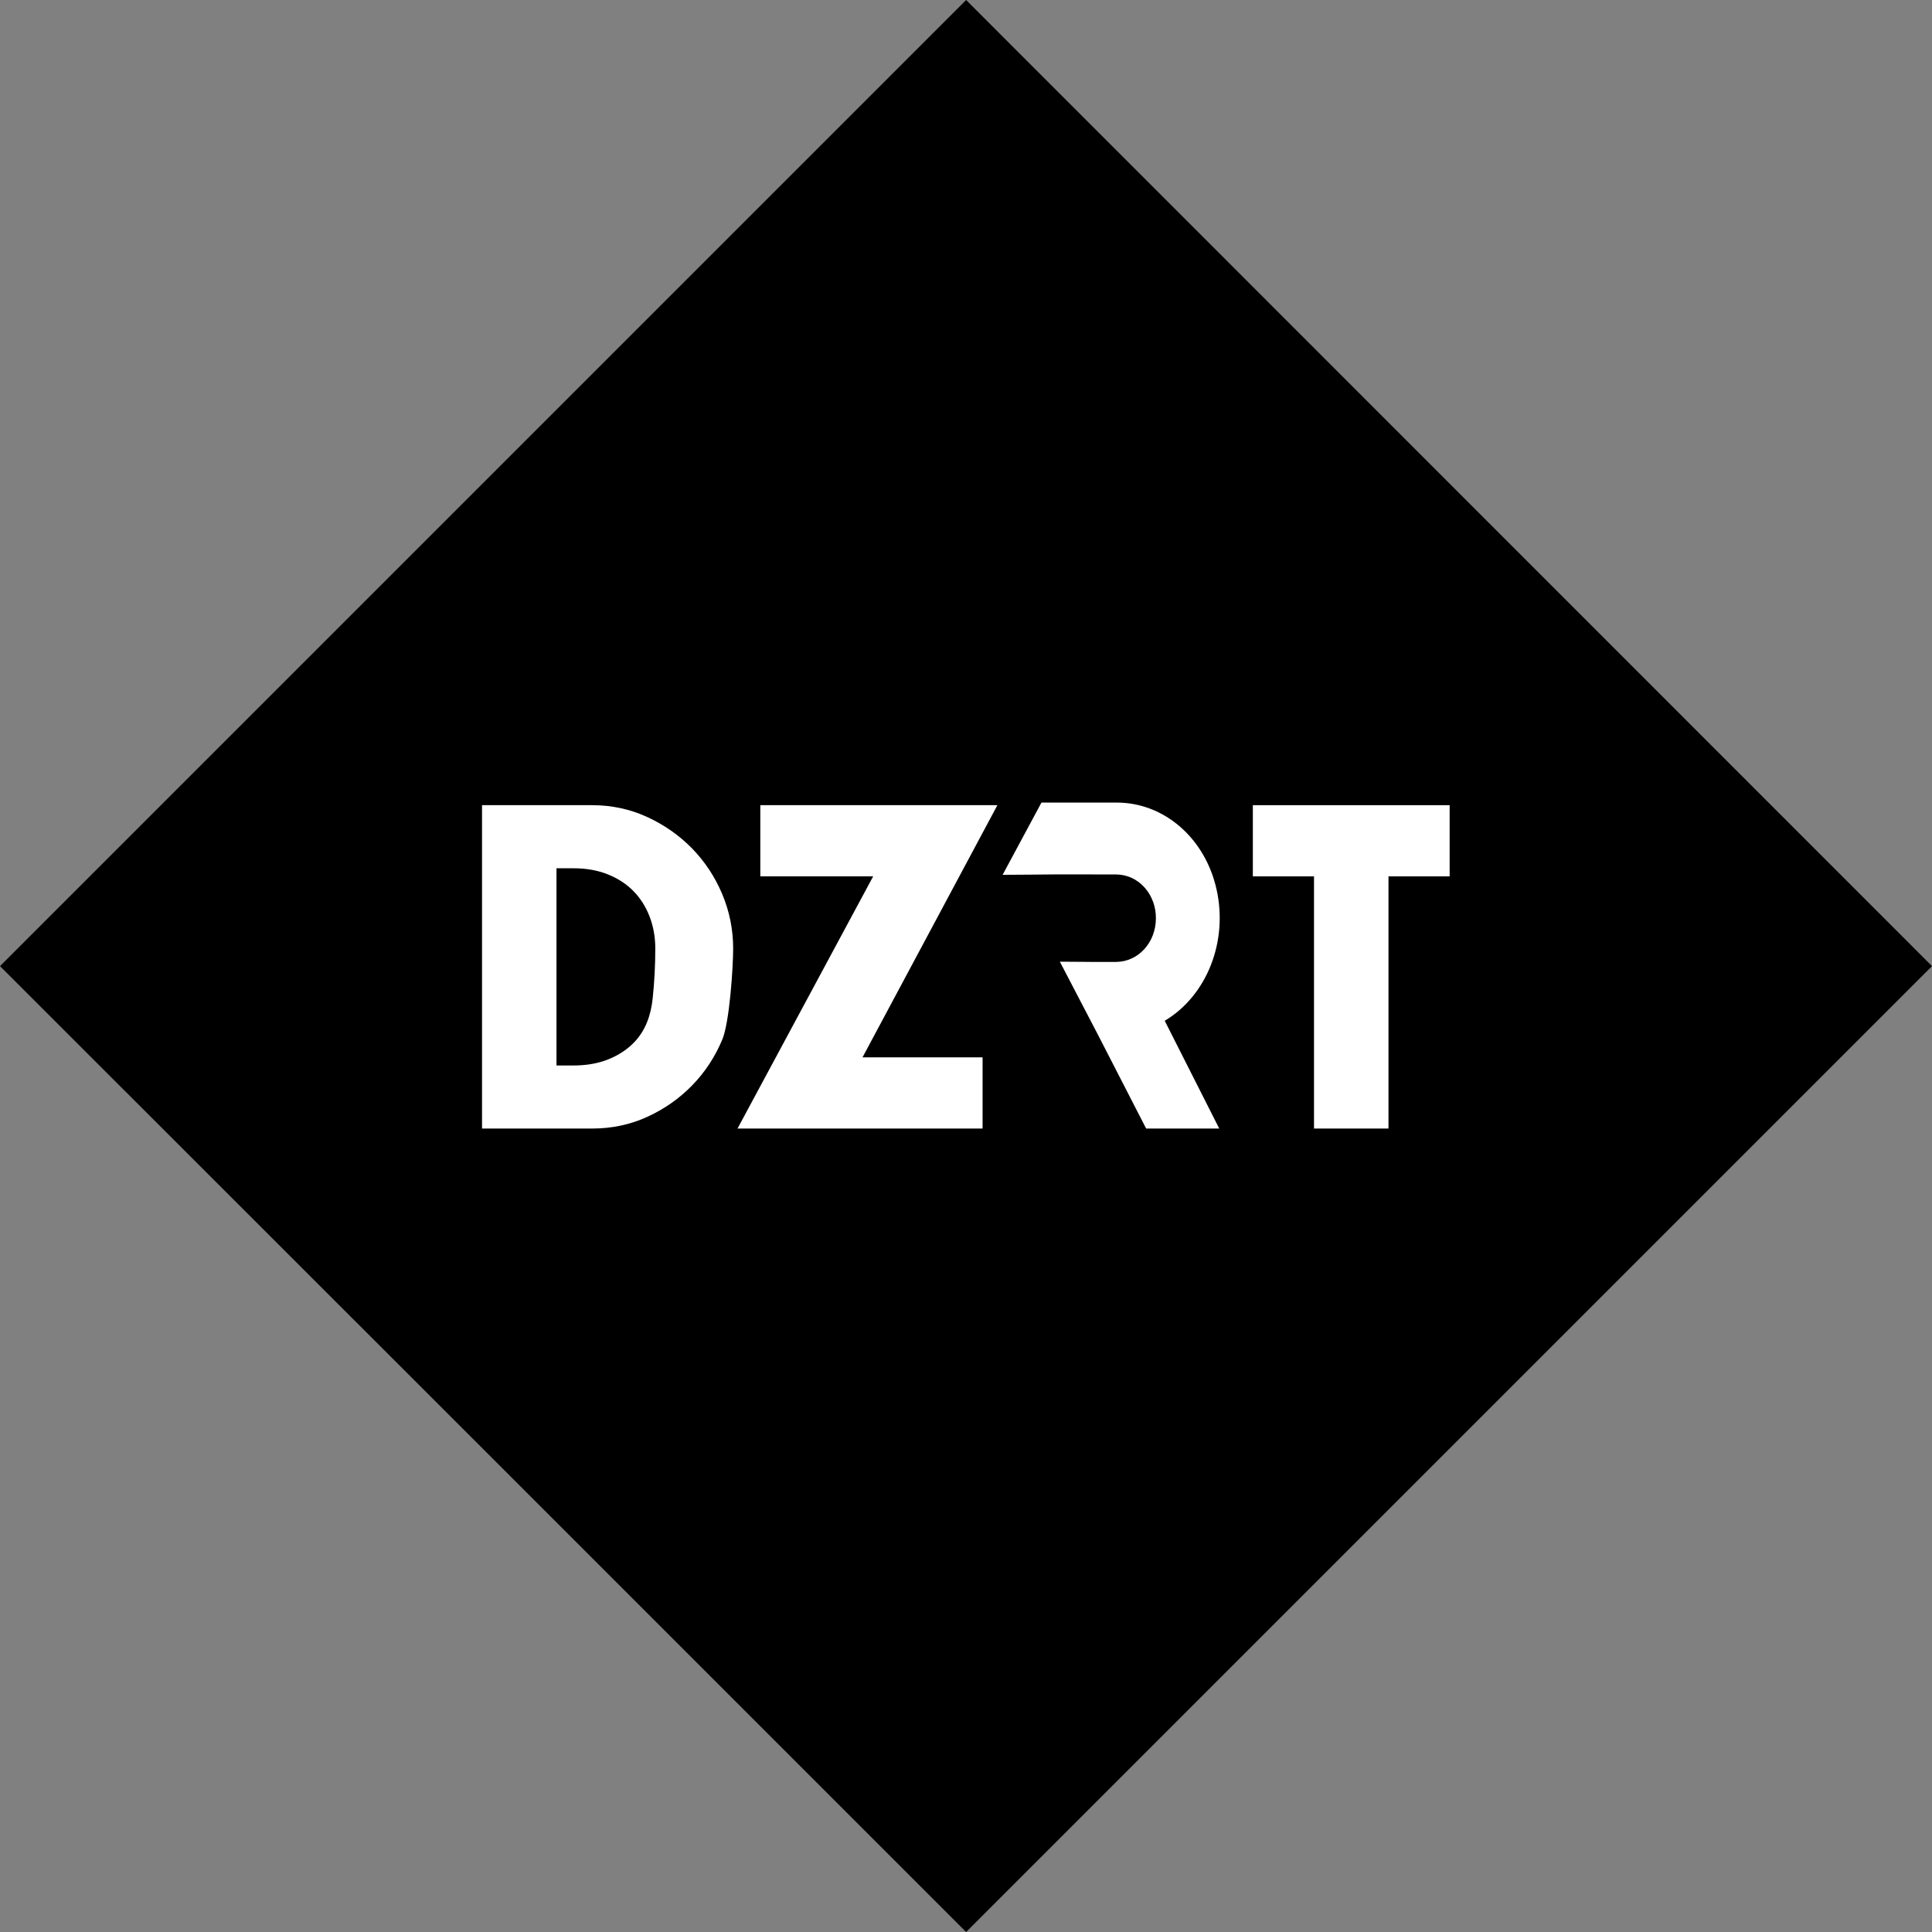
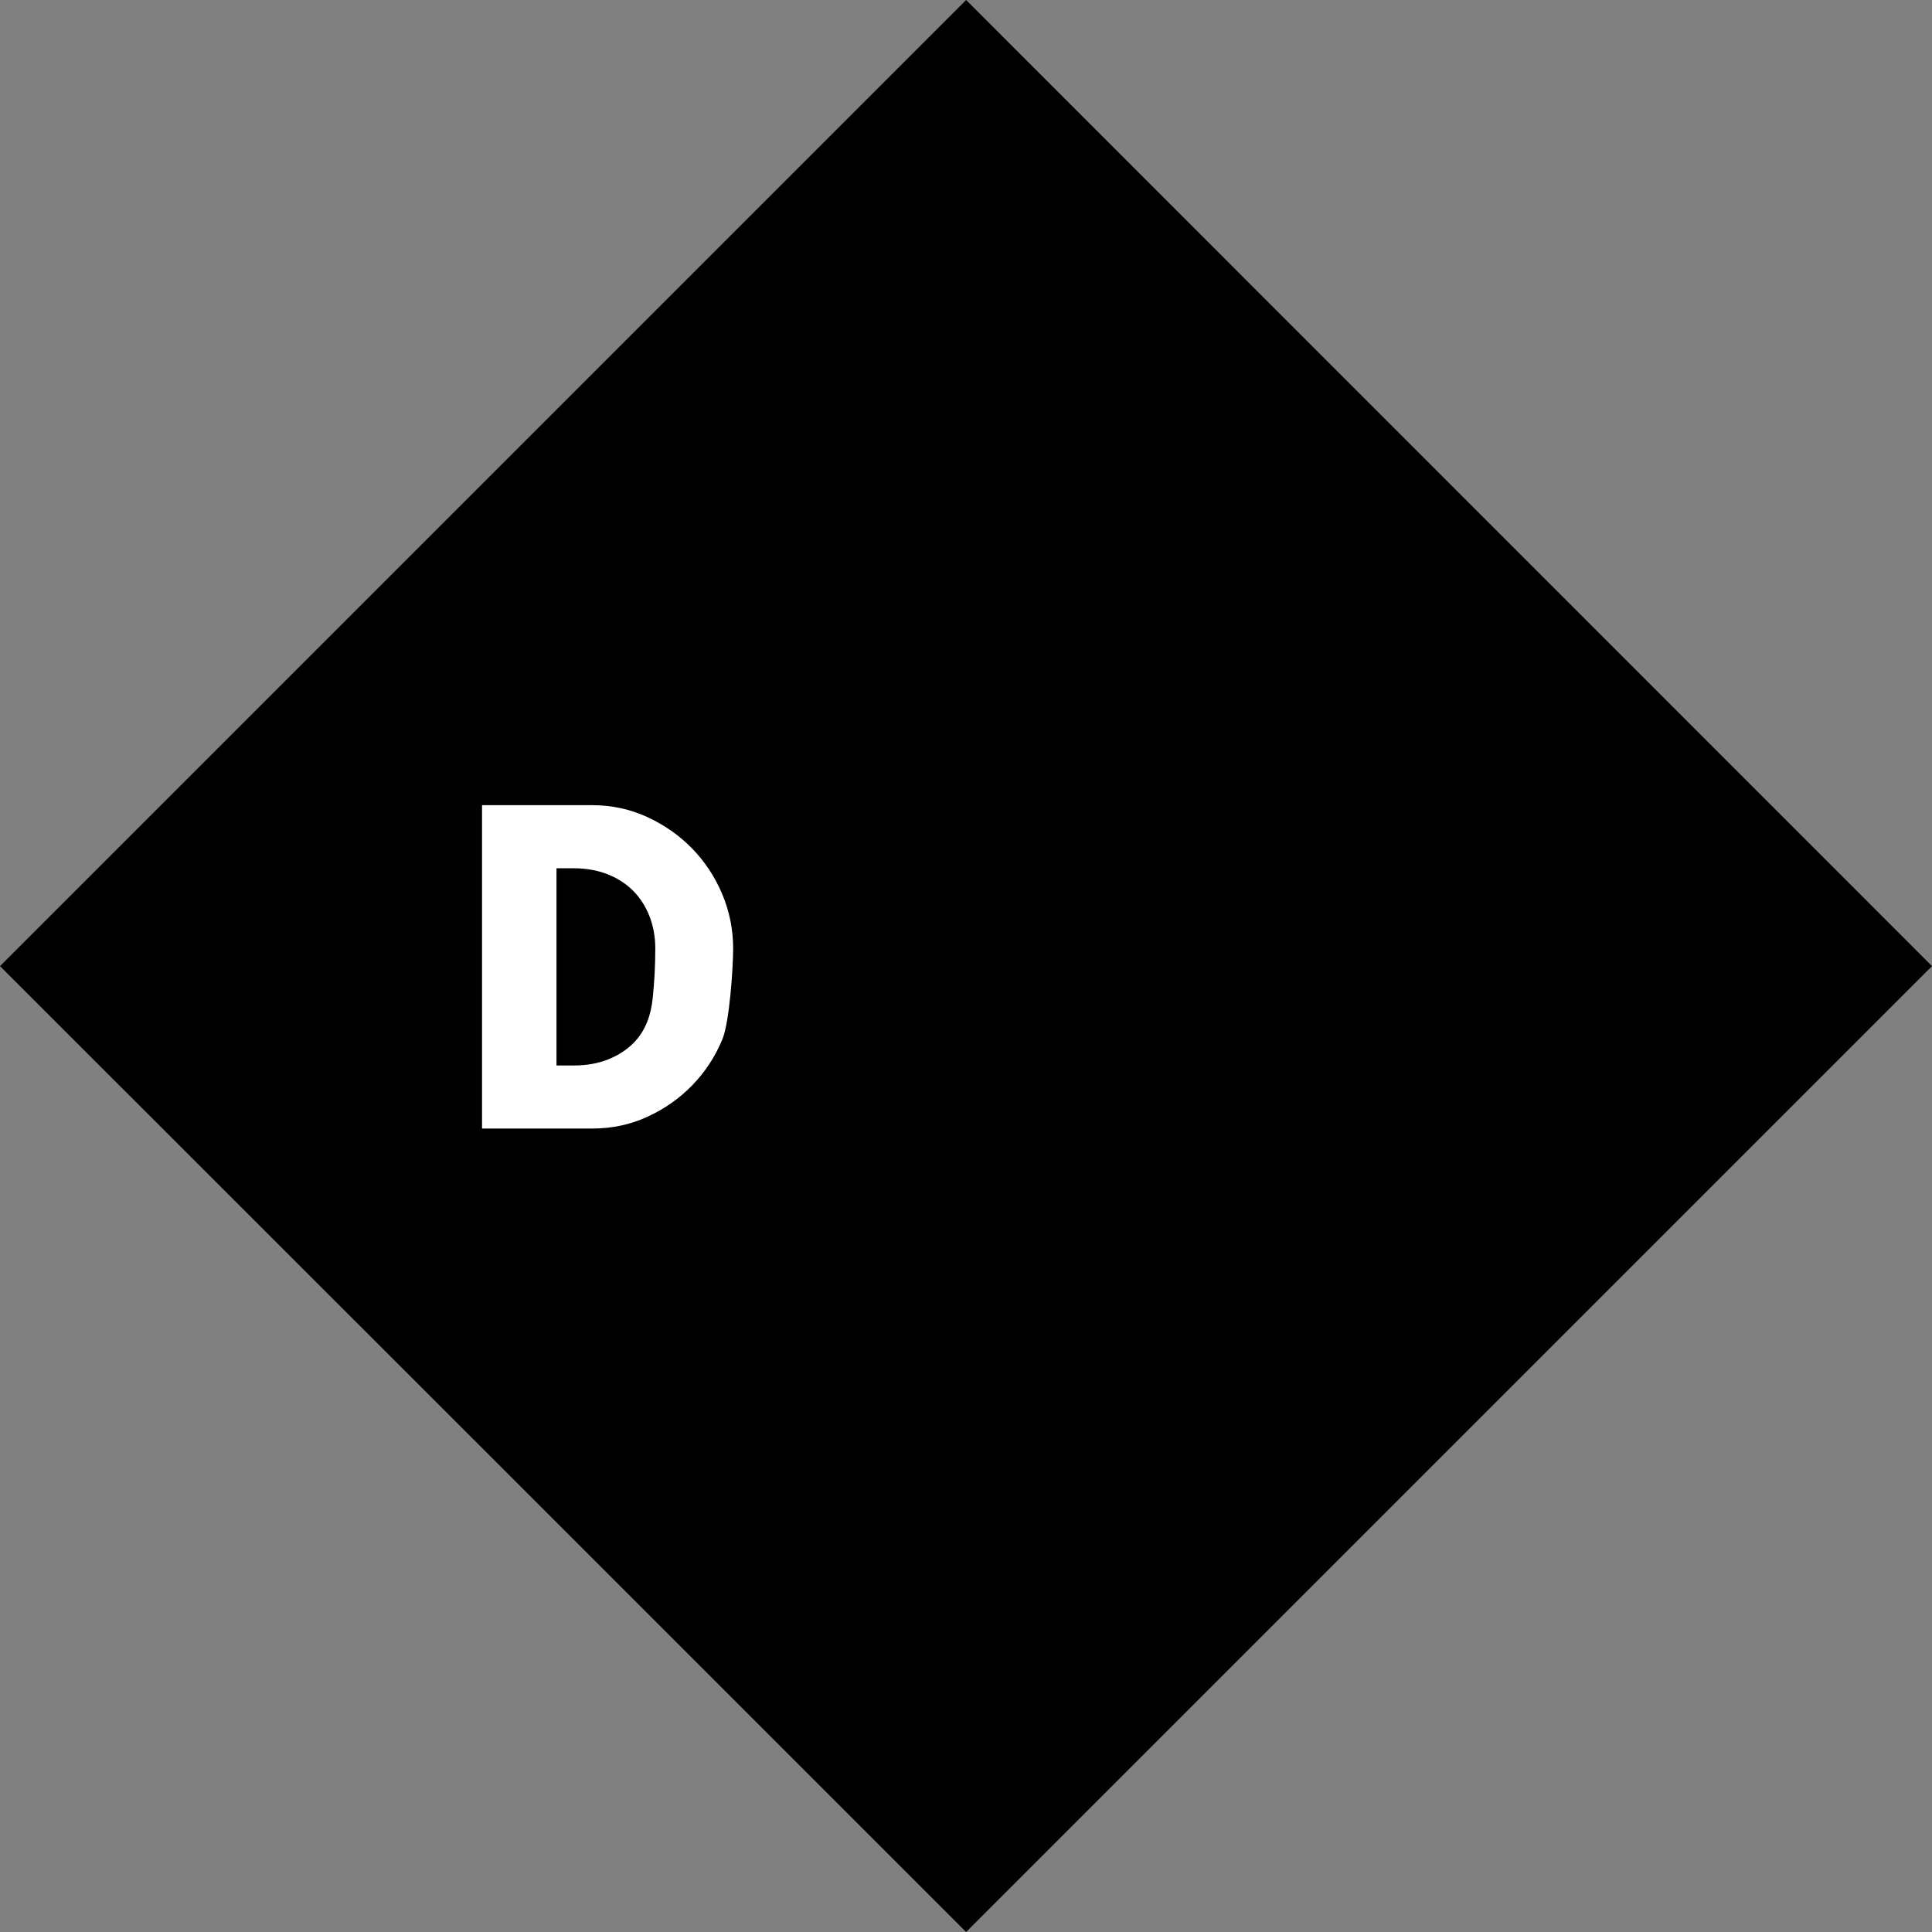
<svg xmlns="http://www.w3.org/2000/svg" id="Layer_1" viewBox="0 0 1080 1080">
  <rect x="0" y="0" width="1080" height="1080" fill="#808080" stroke="none" />
  <defs>
    <style>.cls-1{fill:#fff;}</style>
  </defs>
  <polygon points="1080 540.06 540.06 1080 270.22 810.16 0 540.06 540.06 0 1080 540.06" />
-   <path class="cls-1" d="m680.11,497.41c-6.28-28.71-29.23-48.76-55.81-48.76h-8.5c-6.78-.03-13.57-.03-20.35,0h-13.27s-21.71,40.38-21.71,40.38l15.22-.1c9.14-.13,18.85-.17,30.56-.13,5.07,0,10.12.03,15.16.03h2.51c6.14.03,11.86,2.66,16.05,7.45,4.01,4.56,6.22,10.61,6.19,17.06-.06,13.6-9.85,24.32-22.3,24.38h-14.14c-.68,0-1.36-.02-2.03-.03l-15.22-.1,21.28,40.82h0c8.96,17.48,17.93,34.96,26.95,52.45h40.86s-30.47-60.24-30.47-60.24c23.48-14,35.43-44.11,29.03-73.21Z" />
  <path class="cls-1" d="m386.8,474.21c-7.15-7.29-15.5-13.13-25.06-17.52-9.56-4.39-19.79-6.59-30.69-6.59h-61.59v180.76h61.59c11.04,0,21.35-2.19,30.9-6.59,9.56-4.39,17.91-10.26,25.06-17.63,7.15-7.36,12.74-15.89,16.78-25.59,4.04-9.7,6.05-40.4,6.05-50.88s-2.05-20.78-6.16-30.48c-4.11-9.7-9.74-18.19-16.89-25.49Zm-21.95,83.95c-.98,9.22-3.93,17.97-10.54,24.7-3.9,3.97-8.68,7.08-14.34,9.35-5.66,2.26-12.11,3.4-19.33,3.4h-9.56s0-110.24,0-110.24h9.56c7.08,0,13.45,1.13,19.11,3.4,5.66,2.26,10.44,5.38,14.34,9.34,3.89,3.96,6.9,8.71,9.03,14.23,2.12,5.52,3.19,11.47,3.19,17.84,0,9.31-.48,18.73-1.46,27.99Z" />
-   <polygon class="cls-1" points="425.02 450.1 425.02 489.9 488.1 489.9 412.28 630.86 549.27 630.86 549.27 591.06 482.15 591.06 557.55 450.1 425.02 450.1" />
-   <polygon class="cls-1" points="700.35 450.1 700.35 489.9 734.54 489.9 734.54 630.86 776.17 630.86 776.17 489.9 810.36 489.9 810.36 450.1 700.35 450.1" />
</svg>